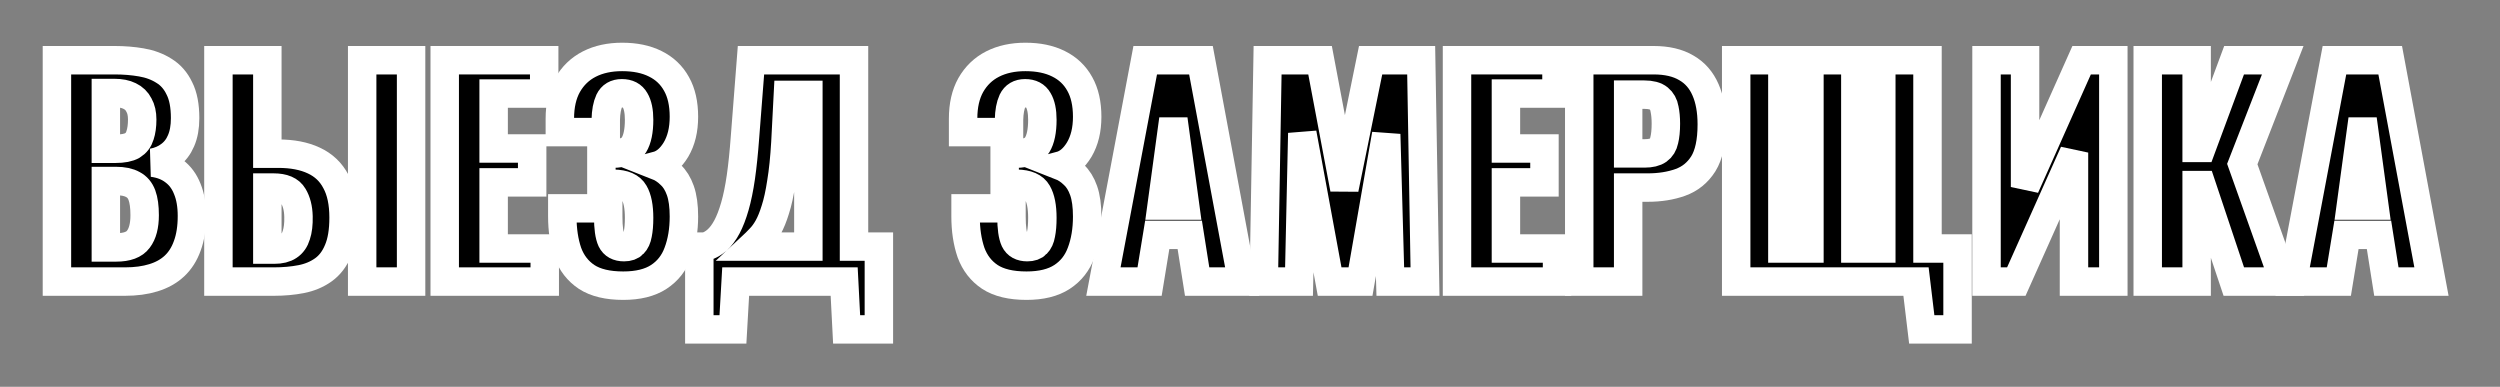
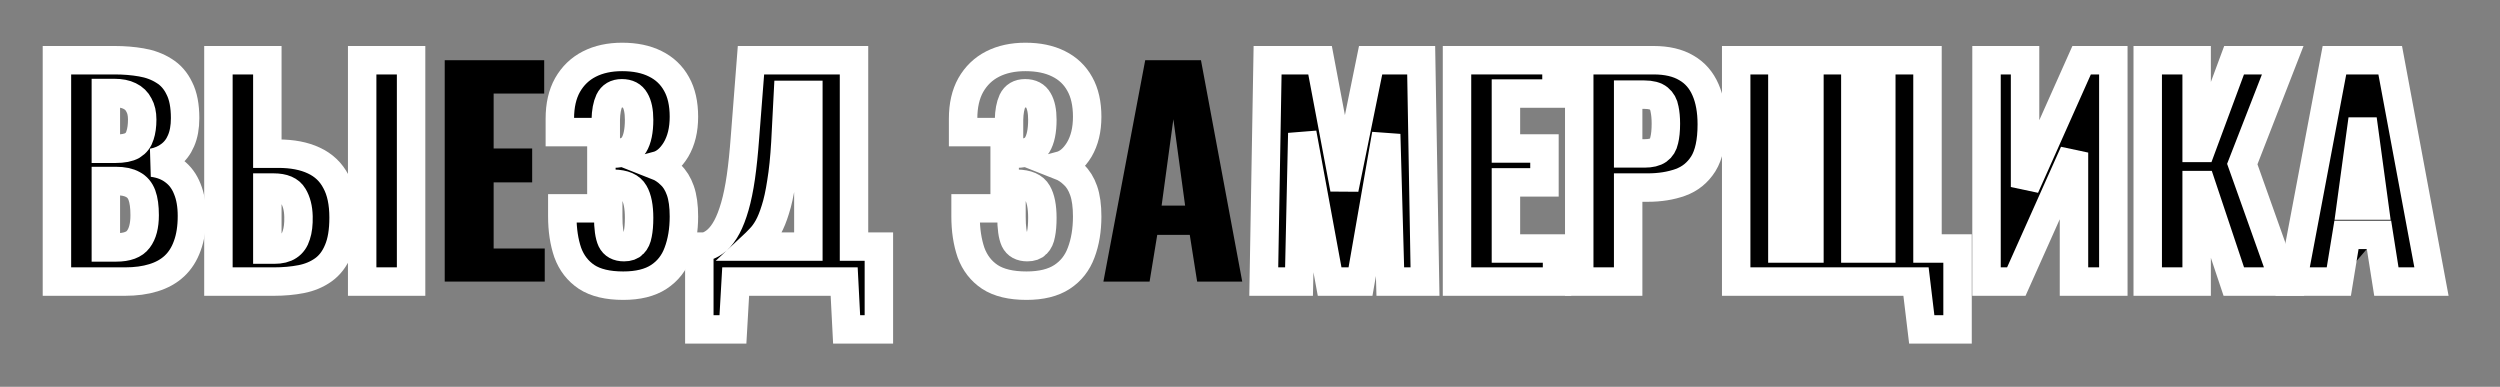
<svg xmlns="http://www.w3.org/2000/svg" width="879" height="136" viewBox="0 0 879 136" fill="none">
  <rect x="0" y="0" width="879" height="136" fill="#808080" stroke="none" />
  <mask id="path-1-outside-1_160_27" maskUnits="userSpaceOnUse" x="0" y="0" width="880.811" height="136.125" fill="black">
    <rect fill="white" width="880.811" height="136.125" />
    <path d="M20.018 99.003V21.172H40.293C43.624 21.172 46.763 21.428 49.71 21.94C52.721 22.453 55.379 23.446 57.685 24.919C59.991 26.328 61.785 28.378 63.066 31.069C64.411 33.695 65.084 37.186 65.084 41.542C65.084 44.681 64.603 47.34 63.643 49.518C62.746 51.632 61.433 53.329 59.703 54.61C58.037 55.892 56.02 56.756 53.649 57.205C56.66 57.589 59.191 58.582 61.24 60.183C63.29 61.721 64.828 63.803 65.853 66.429C66.942 69.056 67.486 72.227 67.486 75.942C67.486 79.978 66.942 83.469 65.853 86.416C64.828 89.298 63.322 91.668 61.337 93.526C59.351 95.384 56.884 96.761 53.938 97.658C51.055 98.555 47.724 99.003 43.944 99.003H20.018ZM37.218 86.992H40.87C44.649 86.992 47.243 86.031 48.653 84.109C50.126 82.188 50.863 79.369 50.863 75.654C50.863 72.707 50.542 70.369 49.902 68.639C49.261 66.91 48.204 65.66 46.731 64.892C45.258 64.059 43.272 63.643 40.773 63.643H37.218V86.992ZM37.218 52.304H40.581C43.208 52.304 45.194 51.92 46.539 51.151C47.884 50.318 48.781 49.133 49.229 47.596C49.742 46.058 49.998 44.201 49.998 42.023C49.998 39.973 49.614 38.275 48.845 36.93C48.14 35.521 47.051 34.464 45.578 33.759C44.169 33.054 42.375 32.702 40.197 32.702H37.218V52.304Z" />
    <path d="M76.796 99.003V21.172H93.996V54.034H97.84C102.772 54.034 106.936 54.834 110.331 56.436C113.79 58.037 116.385 60.504 118.114 63.835C119.908 67.102 120.805 71.33 120.805 76.519C120.805 81.259 120.164 85.102 118.883 88.049C117.666 90.996 115.936 93.27 113.694 94.871C111.452 96.473 108.858 97.562 105.911 98.138C102.964 98.715 99.761 99.003 96.302 99.003H76.796ZM93.996 87.761H96.398C98.576 87.761 100.274 87.344 101.491 86.512C102.772 85.679 103.669 84.398 104.181 82.668C104.758 80.939 105.014 78.76 104.95 76.134C104.886 73.251 104.278 70.849 103.124 68.927C101.971 66.942 99.665 65.949 96.206 65.949H93.996V87.761ZM127.339 99.003V21.172H144.539V99.003H127.339Z" />
    <path d="M156.363 99.003V21.172H191.339V32.894H173.563V52.208H187.111V64.123H173.563V87.376H191.531V99.003H156.363Z" />
    <path d="M219.134 100.444C213.689 100.444 209.397 99.419 206.258 97.37C203.183 95.32 200.973 92.469 199.628 88.818C198.347 85.102 197.706 80.842 197.706 76.038V73.251H213.849C213.849 73.38 213.849 73.764 213.849 74.404C213.849 75.045 213.849 75.654 213.849 76.23C213.849 80.074 214.233 82.828 215.002 84.494C215.771 86.095 217.244 86.896 219.422 86.896C220.896 86.896 221.985 86.512 222.689 85.743C223.458 84.974 223.97 83.853 224.227 82.38C224.547 80.842 224.707 78.921 224.707 76.615C224.707 72.707 224.131 69.76 222.978 67.774C221.824 65.725 219.422 64.668 215.771 64.603C215.707 64.539 215.419 64.507 214.906 64.507C214.458 64.507 213.913 64.507 213.273 64.507C212.632 64.507 212.023 64.507 211.447 64.507V54.034C211.895 54.034 212.344 54.034 212.792 54.034C213.241 54.034 213.689 54.034 214.137 54.034C214.586 54.034 215.002 54.034 215.387 54.034C219.166 53.97 221.664 52.945 222.881 50.959C224.099 48.973 224.707 46.026 224.707 42.119C224.707 39.108 224.227 36.802 223.266 35.2C222.369 33.599 220.832 32.798 218.654 32.798C216.54 32.798 215.066 33.663 214.234 35.393C213.465 37.058 213.048 39.3 212.984 42.119C212.984 42.247 212.984 42.791 212.984 43.752C212.984 44.649 212.984 45.546 212.984 46.443H196.841V41.734C196.841 37.058 197.738 33.118 199.532 29.916C201.39 26.648 203.952 24.182 207.219 22.517C210.486 20.851 214.33 20.018 218.75 20.018C223.298 20.018 227.173 20.819 230.376 22.421C233.643 24.022 236.142 26.392 237.871 29.531C239.601 32.606 240.466 36.45 240.466 41.062C240.466 45.61 239.537 49.453 237.679 52.592C235.821 55.667 233.579 57.557 230.953 58.262C232.747 58.966 234.348 60.023 235.757 61.433C237.231 62.778 238.384 64.635 239.217 67.006C240.049 69.376 240.466 72.419 240.466 76.134C240.466 80.874 239.761 85.102 238.352 88.818C237.006 92.469 234.764 95.32 231.626 97.37C228.487 99.419 224.323 100.444 219.134 100.444Z" />
    <path d="M245.882 115.819V86.704H248.092C249.565 86.255 250.911 85.487 252.128 84.398C253.409 83.245 254.562 81.707 255.587 79.785C256.612 77.864 257.541 75.462 258.373 72.579C259.206 69.696 259.911 66.269 260.487 62.297C261.064 58.262 261.544 53.617 261.929 48.364L264.043 21.172H300.268V86.704H309.012V115.819H297.674L296.809 99.003H258.662L257.701 115.819H245.882ZM264.331 86.704H284.221V33.375H277.015L276.15 50.094C275.829 55.603 275.349 60.279 274.708 64.123C274.132 67.967 273.427 71.169 272.594 73.732C271.826 76.23 270.993 78.28 270.096 79.882C269.199 81.483 268.238 82.796 267.214 83.821C266.253 84.846 265.292 85.807 264.331 86.704Z" />
    <path d="M360.921 100.444C355.476 100.444 351.184 99.419 348.045 97.37C344.97 95.32 342.76 92.469 341.415 88.818C340.134 85.102 339.493 80.842 339.493 76.038V73.251H355.636C355.636 73.38 355.636 73.764 355.636 74.404C355.636 75.045 355.636 75.654 355.636 76.23C355.636 80.074 356.02 82.828 356.789 84.494C357.558 86.095 359.031 86.896 361.209 86.896C362.682 86.896 363.771 86.512 364.476 85.743C365.245 84.974 365.757 83.853 366.014 82.38C366.334 80.842 366.494 78.921 366.494 76.615C366.494 72.707 365.917 69.76 364.764 67.774C363.611 65.725 361.209 64.668 357.558 64.603C357.494 64.539 357.205 64.507 356.693 64.507C356.245 64.507 355.7 64.507 355.059 64.507C354.419 64.507 353.81 64.507 353.234 64.507V54.034C353.682 54.034 354.131 54.034 354.579 54.034C355.027 54.034 355.476 54.034 355.924 54.034C356.373 54.034 356.789 54.034 357.173 54.034C360.953 53.97 363.451 52.945 364.668 50.959C365.885 48.973 366.494 46.026 366.494 42.119C366.494 39.108 366.013 36.802 365.053 35.2C364.156 33.599 362.618 32.798 360.44 32.798C358.326 32.798 356.853 33.663 356.02 35.393C355.252 37.058 354.835 39.3 354.771 42.119C354.771 42.247 354.771 42.791 354.771 43.752C354.771 44.649 354.771 45.546 354.771 46.443H338.628V41.734C338.628 37.058 339.525 33.118 341.319 29.916C343.176 26.648 345.739 24.182 349.006 22.517C352.273 20.851 356.116 20.018 360.536 20.018C365.085 20.018 368.96 20.819 372.163 22.421C375.43 24.022 377.928 26.392 379.658 29.531C381.388 32.606 382.252 36.45 382.252 41.062C382.252 45.61 381.324 49.453 379.466 52.592C377.608 55.667 375.366 57.557 372.74 58.262C374.533 58.966 376.135 60.023 377.544 61.433C379.017 62.778 380.171 64.635 381.003 67.006C381.836 69.376 382.252 72.419 382.252 76.134C382.252 80.874 381.548 85.102 380.139 88.818C378.793 92.469 376.551 95.32 373.412 97.37C370.273 99.419 366.11 100.444 360.921 100.444Z" />
    <path d="M387.957 99.003L402.658 21.172H422.261L436.77 99.003H420.915L418.321 82.572H406.886L404.196 99.003H387.957ZM408.424 72.291H416.687L412.556 41.927L408.424 72.291Z" />
    <path d="M444.34 99.003L445.685 21.172H464.134L472.686 66.429L481.91 21.172H499.687L501.032 99.003H488.829L487.388 47.212L478.355 99.003H467.497L457.888 46.827L456.735 99.003H444.34Z" />
    <path d="M512.284 99.003V21.172H547.26V32.894H529.484V52.208H543.033V64.123H529.484V87.376H547.453V99.003H512.284Z" />
    <path d="M555.261 99.003V21.172H581.397C586.074 21.172 589.917 22.068 592.928 23.862C595.939 25.592 598.181 28.154 599.654 31.549C601.127 34.88 601.864 38.948 601.864 43.752C601.864 49.774 600.871 54.386 598.885 57.589C596.9 60.728 594.209 62.906 590.814 64.123C587.419 65.34 583.607 65.949 579.379 65.949H572.461V99.003H555.261ZM572.461 53.938H578.226C580.34 53.938 581.942 53.553 583.031 52.785C584.12 52.016 584.824 50.863 585.145 49.325C585.529 47.788 585.721 45.834 585.721 43.464C585.721 41.478 585.561 39.749 585.241 38.275C584.985 36.738 584.312 35.521 583.223 34.624C582.134 33.727 580.436 33.279 578.13 33.279H572.461V53.938Z" />
    <path d="M675.688 115.819L673.67 99.003H610.444V21.172H626.683V87.376H636.196V21.172H652.338V87.376H661.467V21.172H677.706V87.376H688.275V115.819H675.688Z" />
-     <path d="M698.462 99.003V21.172H712.011V65.757L731.901 21.172H743.047V99.003H729.211V53.649L708.936 99.003H698.462Z" />
    <path d="M755.14 99.003V21.172H772.339V52.016H774.069L785.504 21.172H802.607L788.386 57.685L803.088 99.003H785.407L774.069 65.084H772.339V99.003H755.14Z" />
    <path d="M806.092 99.003L820.794 21.172H840.396L854.905 99.003H839.05L836.456 82.572H825.021L822.331 99.003H806.092ZM826.559 72.291H834.822L830.691 41.927L826.559 72.291Z" />
  </mask>
  <path d="M20.018 99.003V21.172H40.293C43.624 21.172 46.763 21.428 49.71 21.94C52.721 22.453 55.379 23.446 57.685 24.919C59.991 26.328 61.785 28.378 63.066 31.069C64.411 33.695 65.084 37.186 65.084 41.542C65.084 44.681 64.603 47.34 63.643 49.518C62.746 51.632 61.433 53.329 59.703 54.61C58.037 55.892 56.02 56.756 53.649 57.205C56.66 57.589 59.191 58.582 61.24 60.183C63.29 61.721 64.828 63.803 65.853 66.429C66.942 69.056 67.486 72.227 67.486 75.942C67.486 79.978 66.942 83.469 65.853 86.416C64.828 89.298 63.322 91.668 61.337 93.526C59.351 95.384 56.884 96.761 53.938 97.658C51.055 98.555 47.724 99.003 43.944 99.003H20.018ZM37.218 86.992H40.87C44.649 86.992 47.243 86.031 48.653 84.109C50.126 82.188 50.863 79.369 50.863 75.654C50.863 72.707 50.542 70.369 49.902 68.639C49.261 66.91 48.204 65.66 46.731 64.892C45.258 64.059 43.272 63.643 40.773 63.643H37.218V86.992ZM37.218 52.304H40.581C43.208 52.304 45.194 51.92 46.539 51.151C47.884 50.318 48.781 49.133 49.229 47.596C49.742 46.058 49.998 44.201 49.998 42.023C49.998 39.973 49.614 38.275 48.845 36.93C48.14 35.521 47.051 34.464 45.578 33.759C44.169 33.054 42.375 32.702 40.197 32.702H37.218V52.304Z" fill="black" />
  <path d="M76.796 99.003V21.172H93.996V54.034H97.84C102.772 54.034 106.936 54.834 110.331 56.436C113.79 58.037 116.385 60.504 118.114 63.835C119.908 67.102 120.805 71.33 120.805 76.519C120.805 81.259 120.164 85.102 118.883 88.049C117.666 90.996 115.936 93.27 113.694 94.871C111.452 96.473 108.858 97.562 105.911 98.138C102.964 98.715 99.761 99.003 96.302 99.003H76.796ZM93.996 87.761H96.398C98.576 87.761 100.274 87.344 101.491 86.512C102.772 85.679 103.669 84.398 104.181 82.668C104.758 80.939 105.014 78.76 104.95 76.134C104.886 73.251 104.278 70.849 103.124 68.927C101.971 66.942 99.665 65.949 96.206 65.949H93.996V87.761ZM127.339 99.003V21.172H144.539V99.003H127.339Z" fill="black" />
  <path d="M156.363 99.003V21.172H191.339V32.894H173.563V52.208H187.111V64.123H173.563V87.376H191.531V99.003H156.363Z" fill="black" />
  <path d="M219.134 100.444C213.689 100.444 209.397 99.419 206.258 97.37C203.183 95.32 200.973 92.469 199.628 88.818C198.347 85.102 197.706 80.842 197.706 76.038V73.251H213.849C213.849 73.38 213.849 73.764 213.849 74.404C213.849 75.045 213.849 75.654 213.849 76.23C213.849 80.074 214.233 82.828 215.002 84.494C215.771 86.095 217.244 86.896 219.422 86.896C220.896 86.896 221.985 86.512 222.689 85.743C223.458 84.974 223.97 83.853 224.227 82.38C224.547 80.842 224.707 78.921 224.707 76.615C224.707 72.707 224.131 69.76 222.978 67.774C221.824 65.725 219.422 64.668 215.771 64.603C215.707 64.539 215.419 64.507 214.906 64.507C214.458 64.507 213.913 64.507 213.273 64.507C212.632 64.507 212.023 64.507 211.447 64.507V54.034C211.895 54.034 212.344 54.034 212.792 54.034C213.241 54.034 213.689 54.034 214.137 54.034C214.586 54.034 215.002 54.034 215.387 54.034C219.166 53.97 221.664 52.945 222.881 50.959C224.099 48.973 224.707 46.026 224.707 42.119C224.707 39.108 224.227 36.802 223.266 35.2C222.369 33.599 220.832 32.798 218.654 32.798C216.54 32.798 215.066 33.663 214.234 35.393C213.465 37.058 213.048 39.3 212.984 42.119C212.984 42.247 212.984 42.791 212.984 43.752C212.984 44.649 212.984 45.546 212.984 46.443H196.841V41.734C196.841 37.058 197.738 33.118 199.532 29.916C201.39 26.648 203.952 24.182 207.219 22.517C210.486 20.851 214.33 20.018 218.75 20.018C223.298 20.018 227.173 20.819 230.376 22.421C233.643 24.022 236.142 26.392 237.871 29.531C239.601 32.606 240.466 36.45 240.466 41.062C240.466 45.61 239.537 49.453 237.679 52.592C235.821 55.667 233.579 57.557 230.953 58.262C232.747 58.966 234.348 60.023 235.757 61.433C237.231 62.778 238.384 64.635 239.217 67.006C240.049 69.376 240.466 72.419 240.466 76.134C240.466 80.874 239.761 85.102 238.352 88.818C237.006 92.469 234.764 95.32 231.626 97.37C228.487 99.419 224.323 100.444 219.134 100.444Z" fill="black" />
  <path d="M245.882 115.819V86.704H248.092C249.565 86.255 250.911 85.487 252.128 84.398C253.409 83.245 254.562 81.707 255.587 79.785C256.612 77.864 257.541 75.462 258.373 72.579C259.206 69.696 259.911 66.269 260.487 62.297C261.064 58.262 261.544 53.617 261.929 48.364L264.043 21.172H300.268V86.704H309.012V115.819H297.674L296.809 99.003H258.662L257.701 115.819H245.882ZM264.331 86.704H284.221V33.375H277.015L276.15 50.094C275.829 55.603 275.349 60.279 274.708 64.123C274.132 67.967 273.427 71.169 272.594 73.732C271.826 76.23 270.993 78.28 270.096 79.882C269.199 81.483 268.238 82.796 267.214 83.821C266.253 84.846 265.292 85.807 264.331 86.704Z" fill="black" />
-   <path d="M360.921 100.444C355.476 100.444 351.184 99.419 348.045 97.37C344.97 95.32 342.76 92.469 341.415 88.818C340.134 85.102 339.493 80.842 339.493 76.038V73.251H355.636C355.636 73.38 355.636 73.764 355.636 74.404C355.636 75.045 355.636 75.654 355.636 76.23C355.636 80.074 356.02 82.828 356.789 84.494C357.558 86.095 359.031 86.896 361.209 86.896C362.682 86.896 363.771 86.512 364.476 85.743C365.245 84.974 365.757 83.853 366.014 82.38C366.334 80.842 366.494 78.921 366.494 76.615C366.494 72.707 365.917 69.76 364.764 67.774C363.611 65.725 361.209 64.668 357.558 64.603C357.494 64.539 357.205 64.507 356.693 64.507C356.245 64.507 355.7 64.507 355.059 64.507C354.419 64.507 353.81 64.507 353.234 64.507V54.034C353.682 54.034 354.131 54.034 354.579 54.034C355.027 54.034 355.476 54.034 355.924 54.034C356.373 54.034 356.789 54.034 357.173 54.034C360.953 53.97 363.451 52.945 364.668 50.959C365.885 48.973 366.494 46.026 366.494 42.119C366.494 39.108 366.013 36.802 365.053 35.2C364.156 33.599 362.618 32.798 360.44 32.798C358.326 32.798 356.853 33.663 356.02 35.393C355.252 37.058 354.835 39.3 354.771 42.119C354.771 42.247 354.771 42.791 354.771 43.752C354.771 44.649 354.771 45.546 354.771 46.443H338.628V41.734C338.628 37.058 339.525 33.118 341.319 29.916C343.176 26.648 345.739 24.182 349.006 22.517C352.273 20.851 356.116 20.018 360.536 20.018C365.085 20.018 368.96 20.819 372.163 22.421C375.43 24.022 377.928 26.392 379.658 29.531C381.388 32.606 382.252 36.45 382.252 41.062C382.252 45.61 381.324 49.453 379.466 52.592C377.608 55.667 375.366 57.557 372.74 58.262C374.533 58.966 376.135 60.023 377.544 61.433C379.017 62.778 380.171 64.635 381.003 67.006C381.836 69.376 382.252 72.419 382.252 76.134C382.252 80.874 381.548 85.102 380.139 88.818C378.793 92.469 376.551 95.32 373.412 97.37C370.273 99.419 366.11 100.444 360.921 100.444Z" fill="black" />
  <path d="M387.957 99.003L402.658 21.172H422.261L436.77 99.003H420.915L418.321 82.572H406.886L404.196 99.003H387.957ZM408.424 72.291H416.687L412.556 41.927L408.424 72.291Z" fill="black" />
  <path d="M444.34 99.003L445.685 21.172H464.134L472.686 66.429L481.91 21.172H499.687L501.032 99.003H488.829L487.388 47.212L478.355 99.003H467.497L457.888 46.827L456.735 99.003H444.34Z" fill="black" />
  <path d="M512.284 99.003V21.172H547.26V32.894H529.484V52.208H543.033V64.123H529.484V87.376H547.453V99.003H512.284Z" fill="black" />
  <path d="M555.261 99.003V21.172H581.397C586.074 21.172 589.917 22.068 592.928 23.862C595.939 25.592 598.181 28.154 599.654 31.549C601.127 34.88 601.864 38.948 601.864 43.752C601.864 49.774 600.871 54.386 598.885 57.589C596.9 60.728 594.209 62.906 590.814 64.123C587.419 65.34 583.607 65.949 579.379 65.949H572.461V99.003H555.261ZM572.461 53.938H578.226C580.34 53.938 581.942 53.553 583.031 52.785C584.12 52.016 584.824 50.863 585.145 49.325C585.529 47.788 585.721 45.834 585.721 43.464C585.721 41.478 585.561 39.749 585.241 38.275C584.985 36.738 584.312 35.521 583.223 34.624C582.134 33.727 580.436 33.279 578.13 33.279H572.461V53.938Z" fill="black" />
  <path d="M675.688 115.819L673.67 99.003H610.444V21.172H626.683V87.376H636.196V21.172H652.338V87.376H661.467V21.172H677.706V87.376H688.275V115.819H675.688Z" fill="black" />
  <path d="M698.462 99.003V21.172H712.011V65.757L731.901 21.172H743.047V99.003H729.211V53.649L708.936 99.003H698.462Z" fill="black" />
  <path d="M755.14 99.003V21.172H772.339V52.016H774.069L785.504 21.172H802.607L788.386 57.685L803.088 99.003H785.407L774.069 65.084H772.339V99.003H755.14Z" fill="black" />
-   <path d="M806.092 99.003L820.794 21.172H840.396L854.905 99.003H839.05L836.456 82.572H825.021L822.331 99.003H806.092ZM826.559 72.291H834.822L830.691 41.927L826.559 72.291Z" fill="black" />
+   <path d="M806.092 99.003L820.794 21.172H840.396L854.905 99.003H839.05L836.456 82.572L822.331 99.003H806.092ZM826.559 72.291H834.822L830.691 41.927L826.559 72.291Z" fill="black" />
  <path d="M20.018 99.003V21.172H40.293C43.624 21.172 46.763 21.428 49.71 21.94C52.721 22.453 55.379 23.446 57.685 24.919C59.991 26.328 61.785 28.378 63.066 31.069C64.411 33.695 65.084 37.186 65.084 41.542C65.084 44.681 64.603 47.34 63.643 49.518C62.746 51.632 61.433 53.329 59.703 54.61C58.037 55.892 56.02 56.756 53.649 57.205C56.66 57.589 59.191 58.582 61.24 60.183C63.29 61.721 64.828 63.803 65.853 66.429C66.942 69.056 67.486 72.227 67.486 75.942C67.486 79.978 66.942 83.469 65.853 86.416C64.828 89.298 63.322 91.668 61.337 93.526C59.351 95.384 56.884 96.761 53.938 97.658C51.055 98.555 47.724 99.003 43.944 99.003H20.018ZM37.218 86.992H40.87C44.649 86.992 47.243 86.031 48.653 84.109C50.126 82.188 50.863 79.369 50.863 75.654C50.863 72.707 50.542 70.369 49.902 68.639C49.261 66.91 48.204 65.66 46.731 64.892C45.258 64.059 43.272 63.643 40.773 63.643H37.218V86.992ZM37.218 52.304H40.581C43.208 52.304 45.194 51.92 46.539 51.151C47.884 50.318 48.781 49.133 49.229 47.596C49.742 46.058 49.998 44.201 49.998 42.023C49.998 39.973 49.614 38.275 48.845 36.93C48.14 35.521 47.051 34.464 45.578 33.759C44.169 33.054 42.375 32.702 40.197 32.702H37.218V52.304Z" stroke="white" stroke-width="10" mask="url(#path-1-outside-1_160_27)" />
  <path d="M76.796 99.003V21.172H93.996V54.034H97.84C102.772 54.034 106.936 54.834 110.331 56.436C113.79 58.037 116.385 60.504 118.114 63.835C119.908 67.102 120.805 71.33 120.805 76.519C120.805 81.259 120.164 85.102 118.883 88.049C117.666 90.996 115.936 93.27 113.694 94.871C111.452 96.473 108.858 97.562 105.911 98.138C102.964 98.715 99.761 99.003 96.302 99.003H76.796ZM93.996 87.761H96.398C98.576 87.761 100.274 87.344 101.491 86.512C102.772 85.679 103.669 84.398 104.181 82.668C104.758 80.939 105.014 78.76 104.95 76.134C104.886 73.251 104.278 70.849 103.124 68.927C101.971 66.942 99.665 65.949 96.206 65.949H93.996V87.761ZM127.339 99.003V21.172H144.539V99.003H127.339Z" stroke="white" stroke-width="10" mask="url(#path-1-outside-1_160_27)" />
-   <path d="M156.363 99.003V21.172H191.339V32.894H173.563V52.208H187.111V64.123H173.563V87.376H191.531V99.003H156.363Z" stroke="white" stroke-width="10" mask="url(#path-1-outside-1_160_27)" />
  <path d="M219.134 100.444C213.689 100.444 209.397 99.419 206.258 97.37C203.183 95.32 200.973 92.469 199.628 88.818C198.347 85.102 197.706 80.842 197.706 76.038V73.251H213.849C213.849 73.38 213.849 73.764 213.849 74.404C213.849 75.045 213.849 75.654 213.849 76.23C213.849 80.074 214.233 82.828 215.002 84.494C215.771 86.095 217.244 86.896 219.422 86.896C220.896 86.896 221.985 86.512 222.689 85.743C223.458 84.974 223.97 83.853 224.227 82.38C224.547 80.842 224.707 78.921 224.707 76.615C224.707 72.707 224.131 69.76 222.978 67.774C221.824 65.725 219.422 64.668 215.771 64.603C215.707 64.539 215.419 64.507 214.906 64.507C214.458 64.507 213.913 64.507 213.273 64.507C212.632 64.507 212.023 64.507 211.447 64.507V54.034C211.895 54.034 212.344 54.034 212.792 54.034C213.241 54.034 213.689 54.034 214.137 54.034C214.586 54.034 215.002 54.034 215.387 54.034C219.166 53.97 221.664 52.945 222.881 50.959C224.099 48.973 224.707 46.026 224.707 42.119C224.707 39.108 224.227 36.802 223.266 35.2C222.369 33.599 220.832 32.798 218.654 32.798C216.54 32.798 215.066 33.663 214.234 35.393C213.465 37.058 213.048 39.3 212.984 42.119C212.984 42.247 212.984 42.791 212.984 43.752C212.984 44.649 212.984 45.546 212.984 46.443H196.841V41.734C196.841 37.058 197.738 33.118 199.532 29.916C201.39 26.648 203.952 24.182 207.219 22.517C210.486 20.851 214.33 20.018 218.75 20.018C223.298 20.018 227.173 20.819 230.376 22.421C233.643 24.022 236.142 26.392 237.871 29.531C239.601 32.606 240.466 36.45 240.466 41.062C240.466 45.61 239.537 49.453 237.679 52.592C235.821 55.667 233.579 57.557 230.953 58.262C232.747 58.966 234.348 60.023 235.757 61.433C237.231 62.778 238.384 64.635 239.217 67.006C240.049 69.376 240.466 72.419 240.466 76.134C240.466 80.874 239.761 85.102 238.352 88.818C237.006 92.469 234.764 95.32 231.626 97.37C228.487 99.419 224.323 100.444 219.134 100.444Z" stroke="white" stroke-width="10" mask="url(#path-1-outside-1_160_27)" />
  <path d="M245.882 115.819V86.704H248.092C249.565 86.255 250.911 85.487 252.128 84.398C253.409 83.245 254.562 81.707 255.587 79.785C256.612 77.864 257.541 75.462 258.373 72.579C259.206 69.696 259.911 66.269 260.487 62.297C261.064 58.262 261.544 53.617 261.929 48.364L264.043 21.172H300.268V86.704H309.012V115.819H297.674L296.809 99.003H258.662L257.701 115.819H245.882ZM264.331 86.704H284.221V33.375H277.015L276.15 50.094C275.829 55.603 275.349 60.279 274.708 64.123C274.132 67.967 273.427 71.169 272.594 73.732C271.826 76.23 270.993 78.28 270.096 79.882C269.199 81.483 268.238 82.796 267.214 83.821C266.253 84.846 265.292 85.807 264.331 86.704Z" stroke="white" stroke-width="10" mask="url(#path-1-outside-1_160_27)" />
  <path d="M360.921 100.444C355.476 100.444 351.184 99.419 348.045 97.37C344.97 95.32 342.76 92.469 341.415 88.818C340.134 85.102 339.493 80.842 339.493 76.038V73.251H355.636C355.636 73.38 355.636 73.764 355.636 74.404C355.636 75.045 355.636 75.654 355.636 76.23C355.636 80.074 356.02 82.828 356.789 84.494C357.558 86.095 359.031 86.896 361.209 86.896C362.682 86.896 363.771 86.512 364.476 85.743C365.245 84.974 365.757 83.853 366.014 82.38C366.334 80.842 366.494 78.921 366.494 76.615C366.494 72.707 365.917 69.76 364.764 67.774C363.611 65.725 361.209 64.668 357.558 64.603C357.494 64.539 357.205 64.507 356.693 64.507C356.245 64.507 355.7 64.507 355.059 64.507C354.419 64.507 353.81 64.507 353.234 64.507V54.034C353.682 54.034 354.131 54.034 354.579 54.034C355.027 54.034 355.476 54.034 355.924 54.034C356.373 54.034 356.789 54.034 357.173 54.034C360.953 53.97 363.451 52.945 364.668 50.959C365.885 48.973 366.494 46.026 366.494 42.119C366.494 39.108 366.013 36.802 365.053 35.2C364.156 33.599 362.618 32.798 360.44 32.798C358.326 32.798 356.853 33.663 356.02 35.393C355.252 37.058 354.835 39.3 354.771 42.119C354.771 42.247 354.771 42.791 354.771 43.752C354.771 44.649 354.771 45.546 354.771 46.443H338.628V41.734C338.628 37.058 339.525 33.118 341.319 29.916C343.176 26.648 345.739 24.182 349.006 22.517C352.273 20.851 356.116 20.018 360.536 20.018C365.085 20.018 368.96 20.819 372.163 22.421C375.43 24.022 377.928 26.392 379.658 29.531C381.388 32.606 382.252 36.45 382.252 41.062C382.252 45.61 381.324 49.453 379.466 52.592C377.608 55.667 375.366 57.557 372.74 58.262C374.533 58.966 376.135 60.023 377.544 61.433C379.017 62.778 380.171 64.635 381.003 67.006C381.836 69.376 382.252 72.419 382.252 76.134C382.252 80.874 381.548 85.102 380.139 88.818C378.793 92.469 376.551 95.32 373.412 97.37C370.273 99.419 366.11 100.444 360.921 100.444Z" stroke="white" stroke-width="10" mask="url(#path-1-outside-1_160_27)" />
-   <path d="M387.957 99.003L402.658 21.172H422.261L436.77 99.003H420.915L418.321 82.572H406.886L404.196 99.003H387.957ZM408.424 72.291H416.687L412.556 41.927L408.424 72.291Z" stroke="white" stroke-width="10" mask="url(#path-1-outside-1_160_27)" />
  <path d="M444.34 99.003L445.685 21.172H464.134L472.686 66.429L481.91 21.172H499.687L501.032 99.003H488.829L487.388 47.212L478.355 99.003H467.497L457.888 46.827L456.735 99.003H444.34Z" stroke="white" stroke-width="10" mask="url(#path-1-outside-1_160_27)" />
  <path d="M512.284 99.003V21.172H547.26V32.894H529.484V52.208H543.033V64.123H529.484V87.376H547.453V99.003H512.284Z" stroke="white" stroke-width="10" mask="url(#path-1-outside-1_160_27)" />
  <path d="M555.261 99.003V21.172H581.397C586.074 21.172 589.917 22.068 592.928 23.862C595.939 25.592 598.181 28.154 599.654 31.549C601.127 34.88 601.864 38.948 601.864 43.752C601.864 49.774 600.871 54.386 598.885 57.589C596.9 60.728 594.209 62.906 590.814 64.123C587.419 65.34 583.607 65.949 579.379 65.949H572.461V99.003H555.261ZM572.461 53.938H578.226C580.34 53.938 581.942 53.553 583.031 52.785C584.12 52.016 584.824 50.863 585.145 49.325C585.529 47.788 585.721 45.834 585.721 43.464C585.721 41.478 585.561 39.749 585.241 38.275C584.985 36.738 584.312 35.521 583.223 34.624C582.134 33.727 580.436 33.279 578.13 33.279H572.461V53.938Z" stroke="white" stroke-width="10" mask="url(#path-1-outside-1_160_27)" />
  <path d="M675.688 115.819L673.67 99.003H610.444V21.172H626.683V87.376H636.196V21.172H652.338V87.376H661.467V21.172H677.706V87.376H688.275V115.819H675.688Z" stroke="white" stroke-width="10" mask="url(#path-1-outside-1_160_27)" />
  <path d="M698.462 99.003V21.172H712.011V65.757L731.901 21.172H743.047V99.003H729.211V53.649L708.936 99.003H698.462Z" stroke="white" stroke-width="10" mask="url(#path-1-outside-1_160_27)" />
  <path d="M755.14 99.003V21.172H772.339V52.016H774.069L785.504 21.172H802.607L788.386 57.685L803.088 99.003H785.407L774.069 65.084H772.339V99.003H755.14Z" stroke="white" stroke-width="10" mask="url(#path-1-outside-1_160_27)" />
  <path d="M806.092 99.003L820.794 21.172H840.396L854.905 99.003H839.05L836.456 82.572H825.021L822.331 99.003H806.092ZM826.559 72.291H834.822L830.691 41.927L826.559 72.291Z" stroke="white" stroke-width="10" mask="url(#path-1-outside-1_160_27)" />
</svg>